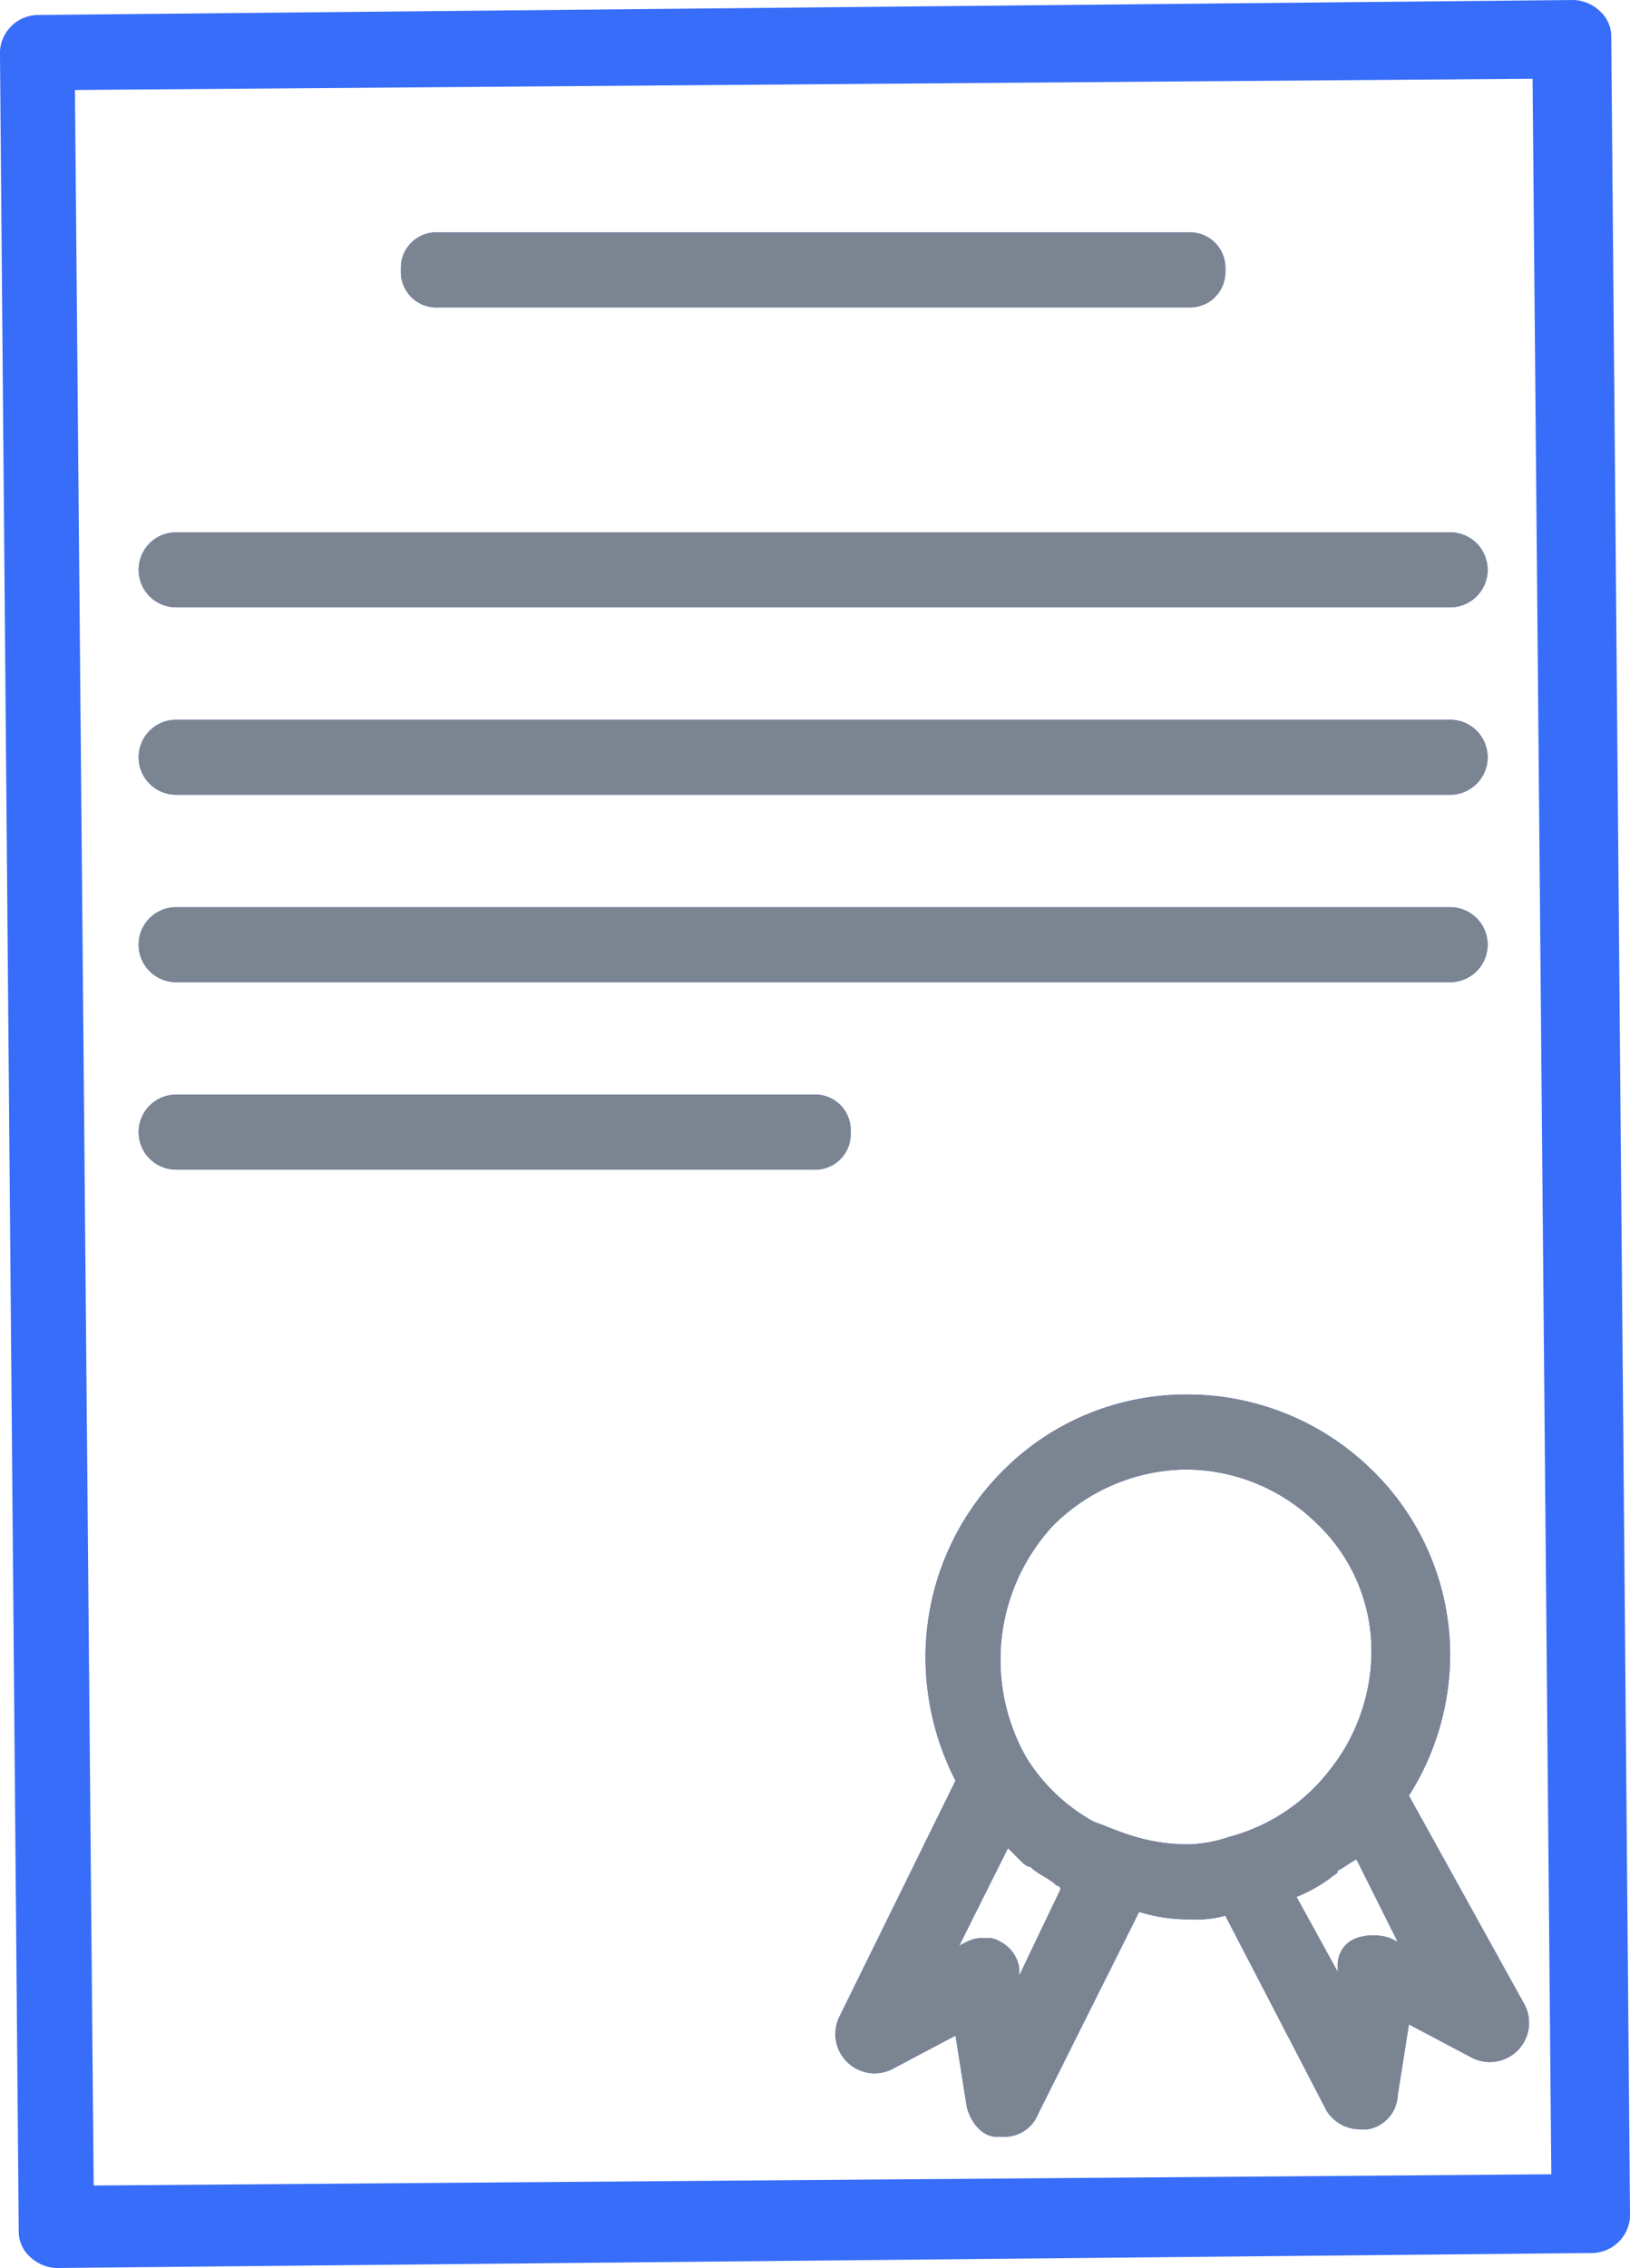
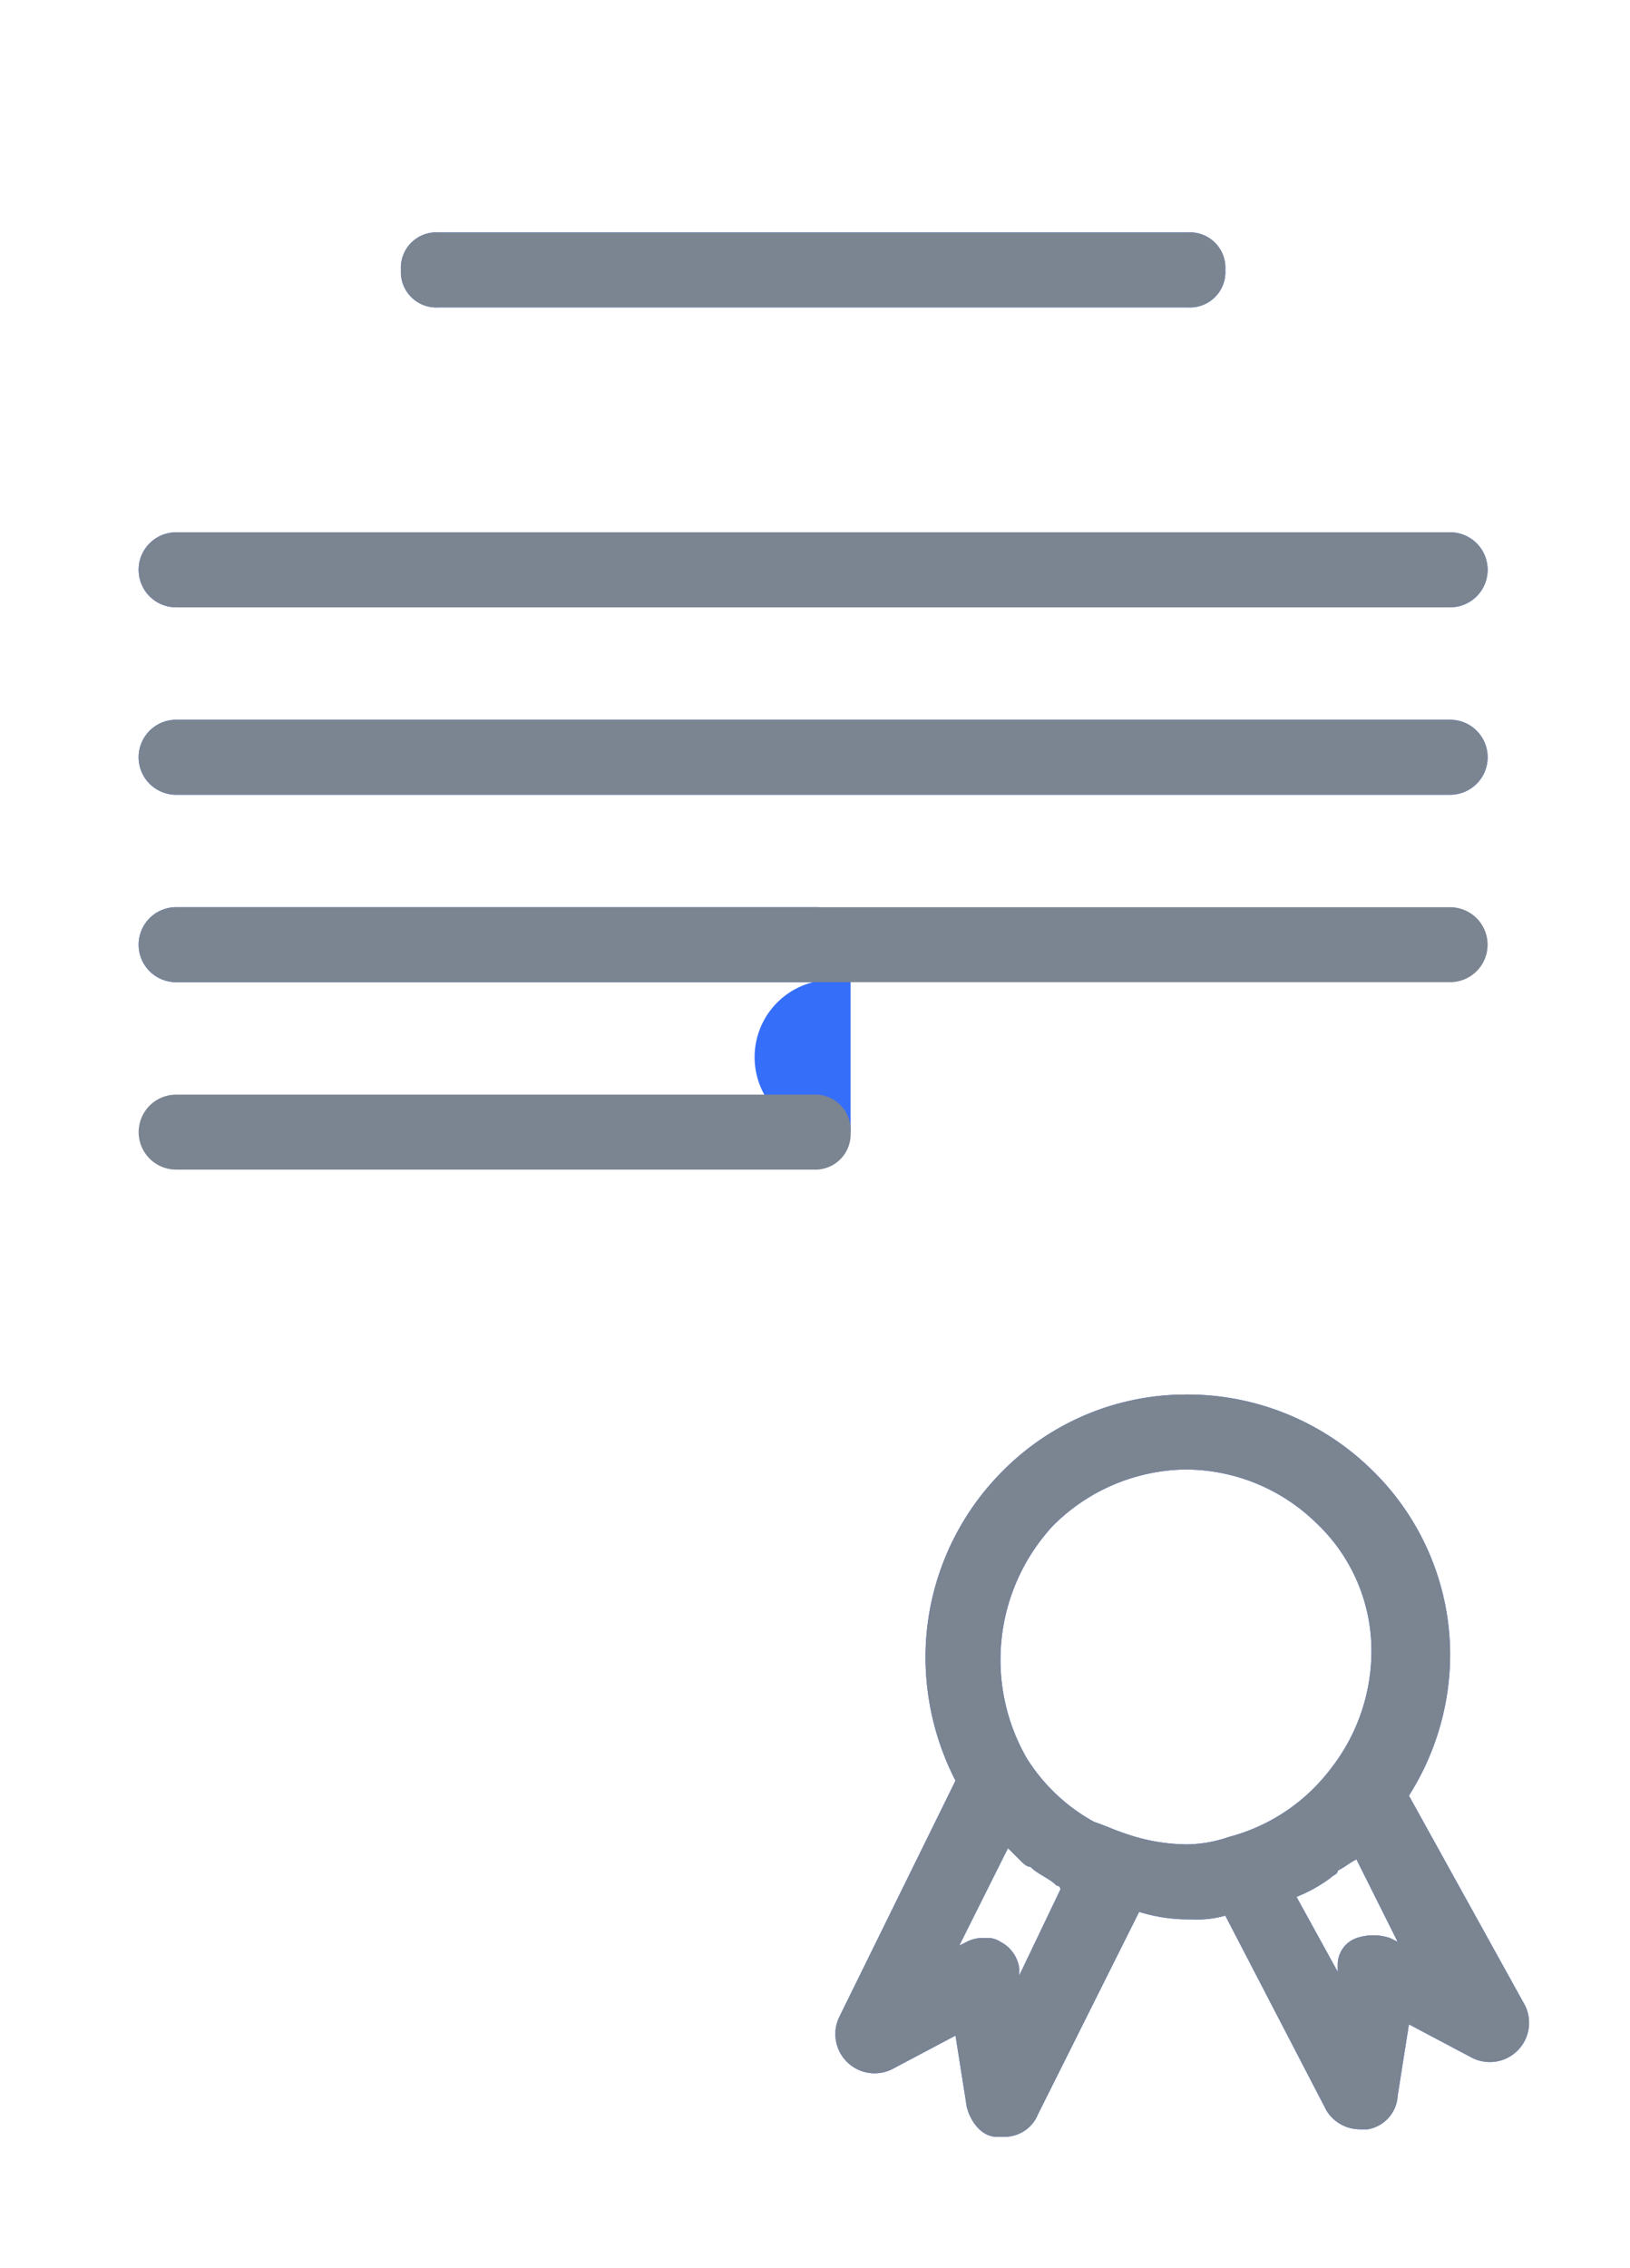
<svg xmlns="http://www.w3.org/2000/svg" width="43.5" height="60.5" viewBox="0 0 43.5 60.5">
  <g id="Group_1" data-name="Group 1" transform="translate(-729 -226)">
-     <path id="Path_5" data-name="Path 5" d="M53.3,2.8a.908.908,0,0,0-.3-.7,1.08,1.08,0,0,0-.7-.3h0l-41,.4a1.028,1.028,0,0,0-1,1.1l.5,58a.908.908,0,0,0,.3.7,1.08,1.08,0,0,0,.7.3h0l41-.4a1.028,1.028,0,0,0,1-1.1ZM12.8,60.1,12.3,4.2l38.9-.3.5,55.9Z" transform="translate(718.7 224.2)" fill="#376df9" />
-     <path id="Path_6" data-name="Path 6" d="M47.9,49.7A7.042,7.042,0,0,0,49,45.9h0A6.887,6.887,0,0,0,46.9,41a7.028,7.028,0,0,0-5-2A6.887,6.887,0,0,0,37,41.1a7.028,7.028,0,0,0-2,5,7.216,7.216,0,0,0,.8,3.2l-3.1,6.3A1.047,1.047,0,0,0,34.1,57l1.7-.9.3,1.9c.1.4.4.8.8.8h.2a.961.961,0,0,0,.9-.6l2.7-5.4A4.438,4.438,0,0,0,42,53h.1a2.769,2.769,0,0,0,.9-.1l2.7,5.2a1.05,1.05,0,0,0,.9.5h.2a.961.961,0,0,0,.8-.9l.3-1.9,1.7.9A1.047,1.047,0,0,0,51,55.3ZM37.5,54.5v-.2a.935.935,0,0,0-.5-.7.6.6,0,0,0-.4-.1.9.9,0,0,0-.5.1l-.2.1,1.3-2.6.3.3c.1.1.2.2.3.2.2.2.5.3.7.5a.1.1,0,0,1,.1.1h0ZM42,51a5.079,5.079,0,0,1-1.7-.3c-.3-.1-.5-.2-.8-.3a4.9,4.9,0,0,1-1.8-1.7,5.265,5.265,0,0,1,.7-6.2A5.093,5.093,0,0,1,41.9,41h0a5,5,0,0,1,3.5,1.4,4.691,4.691,0,0,1,1.5,3.5A5.1,5.1,0,0,1,45.8,49a5,5,0,0,1-2.7,1.8A3.6,3.6,0,0,1,42,51Zm5.4,2.5a1.388,1.388,0,0,0-.9,0,.752.752,0,0,0-.5.7v.2l-1.1-2a4.053,4.053,0,0,0,.9-.5c.1-.1.2-.1.2-.2.2-.1.3-.2.5-.3l1.1,2.2ZM22,10H42a.945.945,0,0,0,1-1,.945.945,0,0,0-1-1H22a.945.945,0,0,0-1,1A.945.945,0,0,0,22,10Zm-7,8H49a1,1,0,0,0,0-2H15a1,1,0,0,0,0,2Zm0,5H49a1,1,0,0,0,0-2H15a1,1,0,0,0,0,2Zm0,5H49a1,1,0,0,0,0-2H15a1,1,0,0,0,0,2Zm18,4a.945.945,0,0,0-1-1H15a1,1,0,0,0,0,2H32A.945.945,0,0,0,33,32Z" transform="translate(718.7 224.2)" fill="#356ef9" />
+     <path id="Path_6" data-name="Path 6" d="M47.9,49.7A7.042,7.042,0,0,0,49,45.9h0A6.887,6.887,0,0,0,46.9,41a7.028,7.028,0,0,0-5-2A6.887,6.887,0,0,0,37,41.1a7.028,7.028,0,0,0-2,5,7.216,7.216,0,0,0,.8,3.2l-3.1,6.3A1.047,1.047,0,0,0,34.1,57l1.7-.9.3,1.9c.1.4.4.8.8.8h.2a.961.961,0,0,0,.9-.6l2.7-5.4A4.438,4.438,0,0,0,42,53h.1a2.769,2.769,0,0,0,.9-.1l2.7,5.2a1.05,1.05,0,0,0,.9.5h.2a.961.961,0,0,0,.8-.9l.3-1.9,1.7.9A1.047,1.047,0,0,0,51,55.3ZM37.5,54.5v-.2a.935.935,0,0,0-.5-.7.6.6,0,0,0-.4-.1.9.9,0,0,0-.5.1l-.2.1,1.3-2.6.3.3c.1.1.2.2.3.2.2.2.5.3.7.5a.1.1,0,0,1,.1.1h0ZM42,51a5.079,5.079,0,0,1-1.7-.3c-.3-.1-.5-.2-.8-.3a4.9,4.9,0,0,1-1.8-1.7,5.265,5.265,0,0,1,.7-6.2A5.093,5.093,0,0,1,41.9,41h0a5,5,0,0,1,3.5,1.4,4.691,4.691,0,0,1,1.5,3.5A5.1,5.1,0,0,1,45.8,49a5,5,0,0,1-2.7,1.8A3.6,3.6,0,0,1,42,51Zm5.4,2.5a1.388,1.388,0,0,0-.9,0,.752.752,0,0,0-.5.7v.2l-1.1-2a4.053,4.053,0,0,0,.9-.5c.1-.1.2-.1.2-.2.2-.1.3-.2.5-.3l1.1,2.2ZM22,10H42a.945.945,0,0,0,1-1,.945.945,0,0,0-1-1H22a.945.945,0,0,0-1,1A.945.945,0,0,0,22,10Zm-7,8H49a1,1,0,0,0,0-2H15a1,1,0,0,0,0,2Zm0,5H49a1,1,0,0,0,0-2H15a1,1,0,0,0,0,2ZH49a1,1,0,0,0,0-2H15a1,1,0,0,0,0,2Zm18,4a.945.945,0,0,0-1-1H15a1,1,0,0,0,0,2H32A.945.945,0,0,0,33,32Z" transform="translate(718.7 224.2)" fill="#356ef9" />
    <path id="Path_7" data-name="Path 7" d="M47.9,49.7A7.042,7.042,0,0,0,49,45.9h0A6.887,6.887,0,0,0,46.9,41a7.028,7.028,0,0,0-5-2A6.887,6.887,0,0,0,37,41.1a7.028,7.028,0,0,0-2,5,7.216,7.216,0,0,0,.8,3.2l-3.1,6.3A1.047,1.047,0,0,0,34.1,57l1.7-.9.3,1.9c.1.4.4.8.8.8h.2a.961.961,0,0,0,.9-.6l2.7-5.4A4.438,4.438,0,0,0,42,53h.1a2.769,2.769,0,0,0,.9-.1l2.7,5.2a1.05,1.05,0,0,0,.9.5h.2a.961.961,0,0,0,.8-.9l.3-1.9,1.7.9A1.047,1.047,0,0,0,51,55.3ZM37.5,54.5v-.2a.935.935,0,0,0-.5-.7.6.6,0,0,0-.4-.1.9.9,0,0,0-.5.1l-.2.1,1.3-2.6.3.3c.1.1.2.2.3.2.2.2.5.3.7.5a.1.1,0,0,1,.1.1h0ZM42,51a5.079,5.079,0,0,1-1.7-.3c-.3-.1-.5-.2-.8-.3a4.9,4.9,0,0,1-1.8-1.7,5.265,5.265,0,0,1,.7-6.2A5.093,5.093,0,0,1,41.9,41h0a5,5,0,0,1,3.5,1.4,4.691,4.691,0,0,1,1.5,3.5A5.1,5.1,0,0,1,45.8,49a5,5,0,0,1-2.7,1.8A3.6,3.6,0,0,1,42,51Zm5.4,2.5a1.388,1.388,0,0,0-.9,0,.752.752,0,0,0-.5.7v.2l-1.1-2a4.053,4.053,0,0,0,.9-.5c.1-.1.2-.1.2-.2.2-.1.3-.2.5-.3l1.1,2.2ZM22,10H42a.945.945,0,0,0,1-1,.945.945,0,0,0-1-1H22a.945.945,0,0,0-1,1A.945.945,0,0,0,22,10Zm-7,8H49a1,1,0,0,0,0-2H15a1,1,0,0,0,0,2Zm0,5H49a1,1,0,0,0,0-2H15a1,1,0,0,0,0,2Zm0,5H49a1,1,0,0,0,0-2H15a1,1,0,0,0,0,2Zm18,4a.945.945,0,0,0-1-1H15a1,1,0,0,0,0,2H32A.945.945,0,0,0,33,32Z" transform="translate(718.7 224.2)" fill="#7b8491" />
  </g>
</svg>